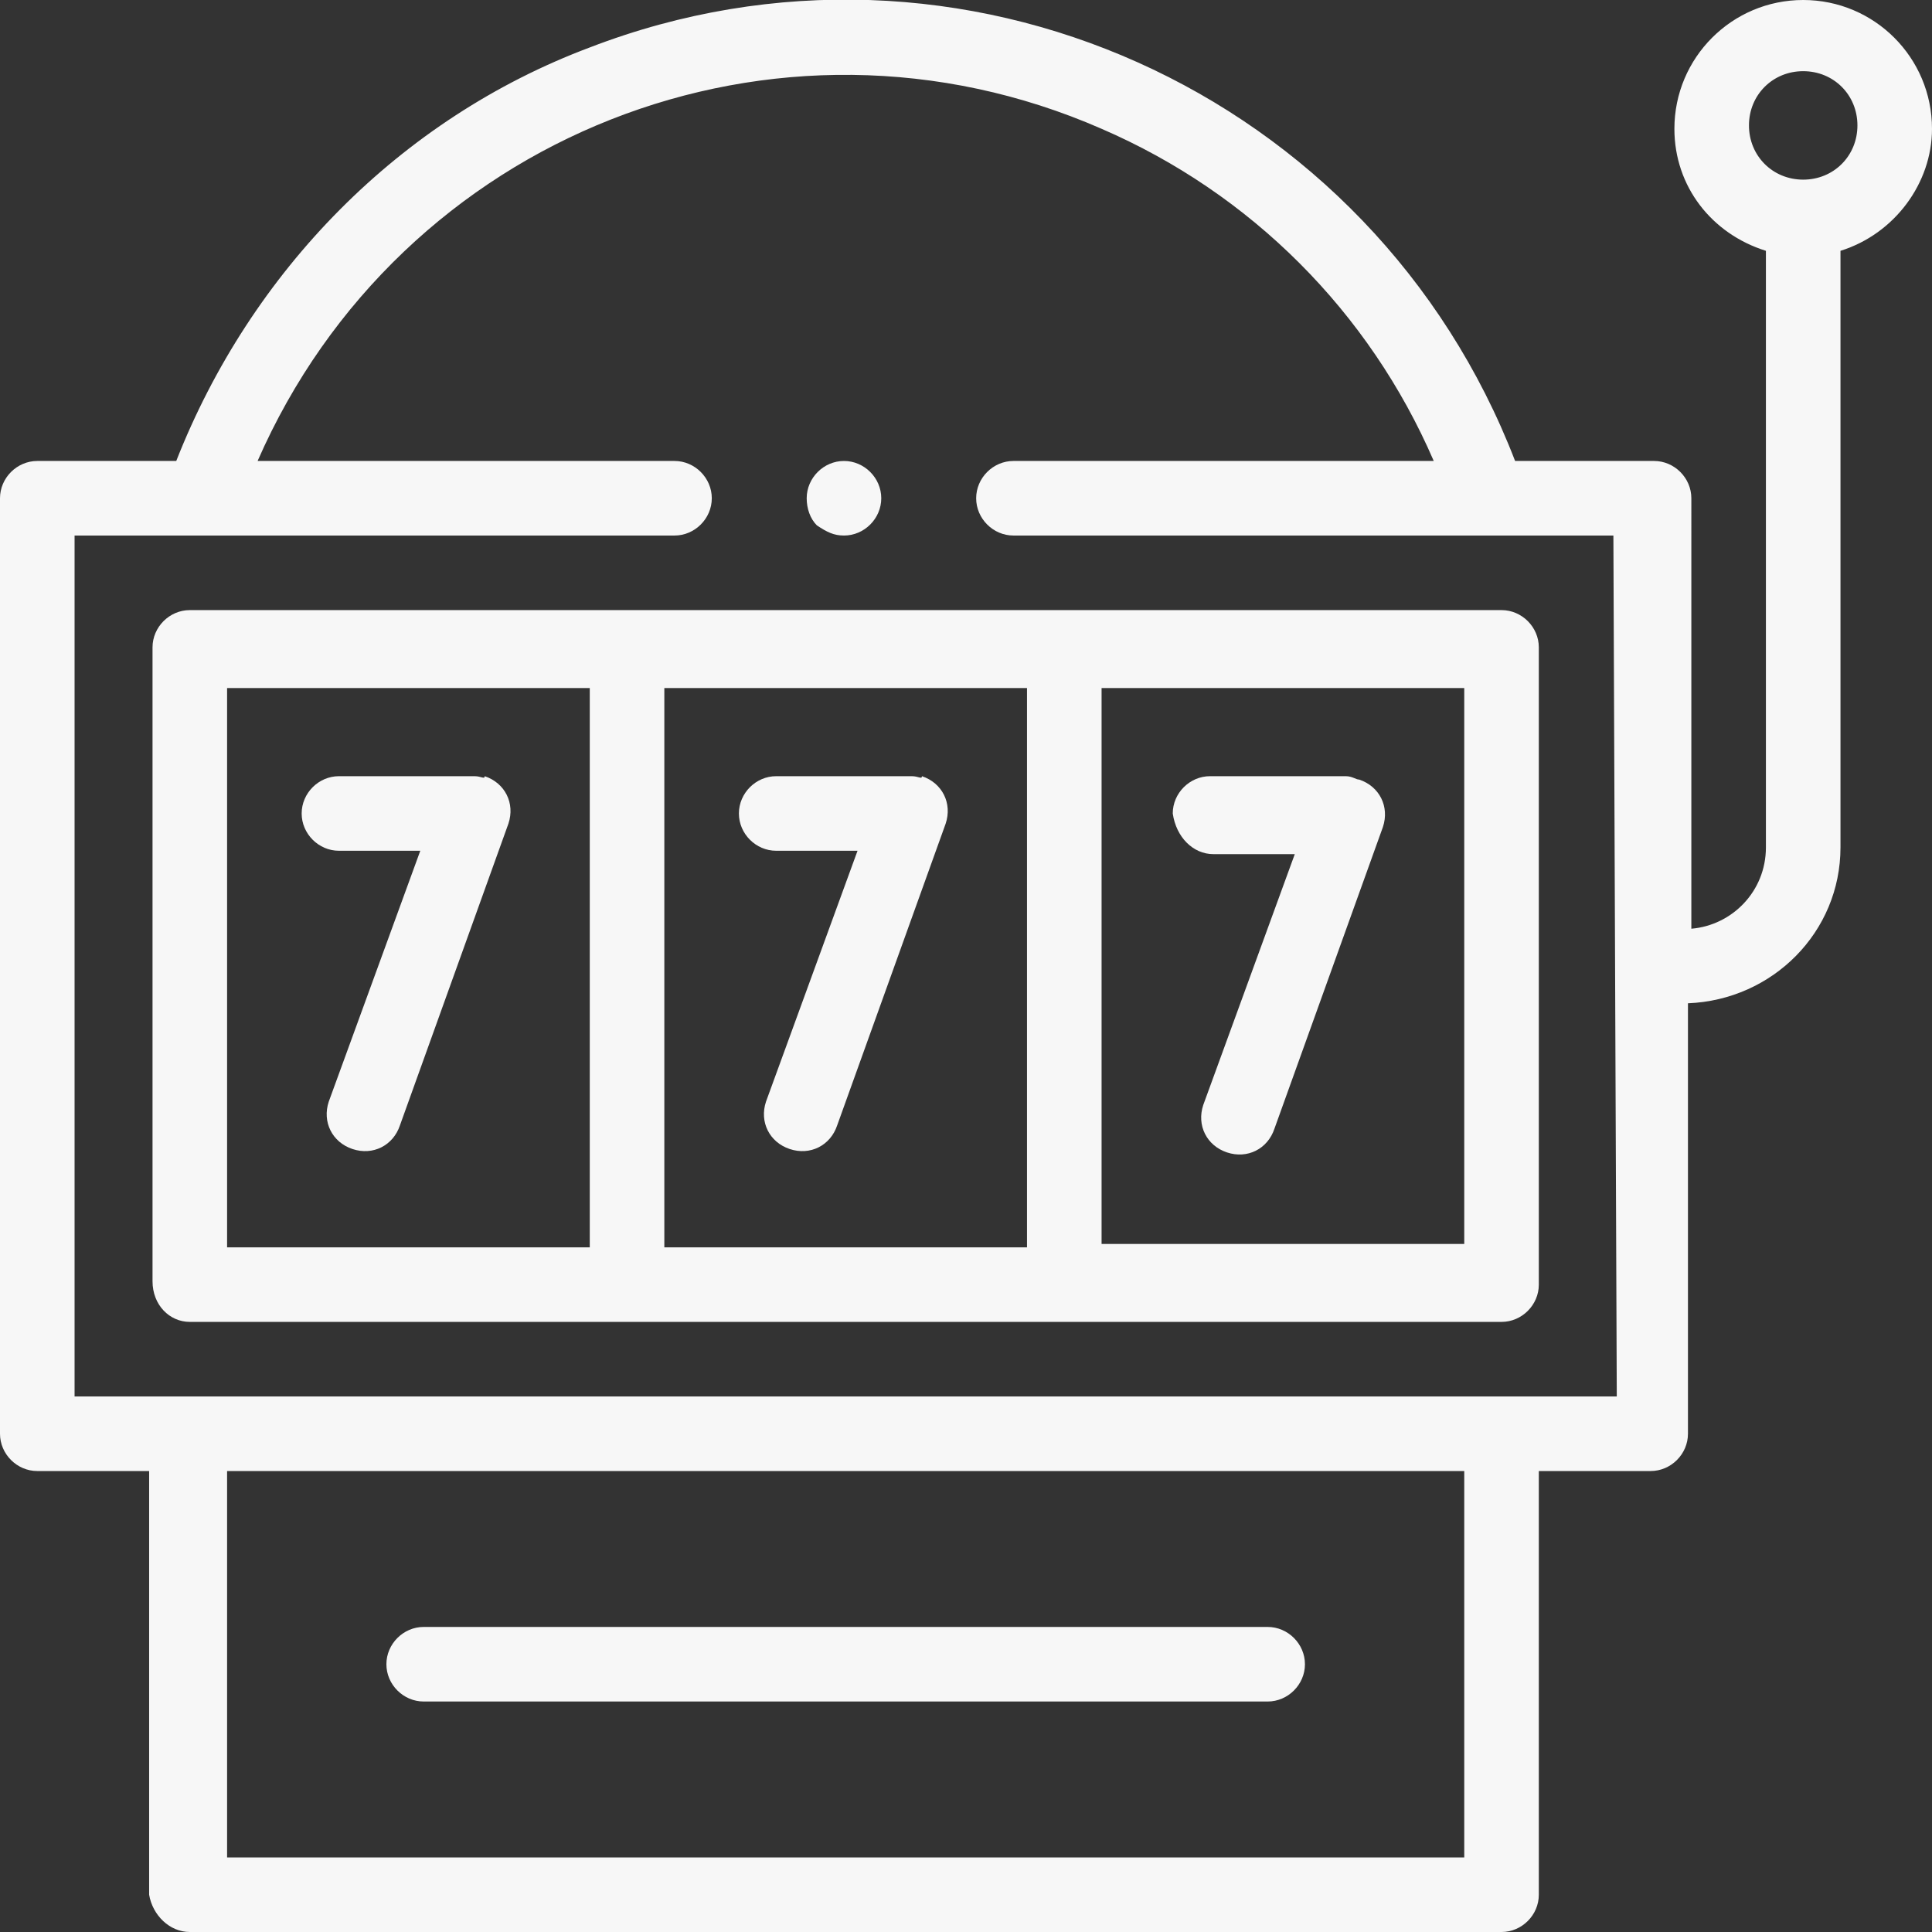
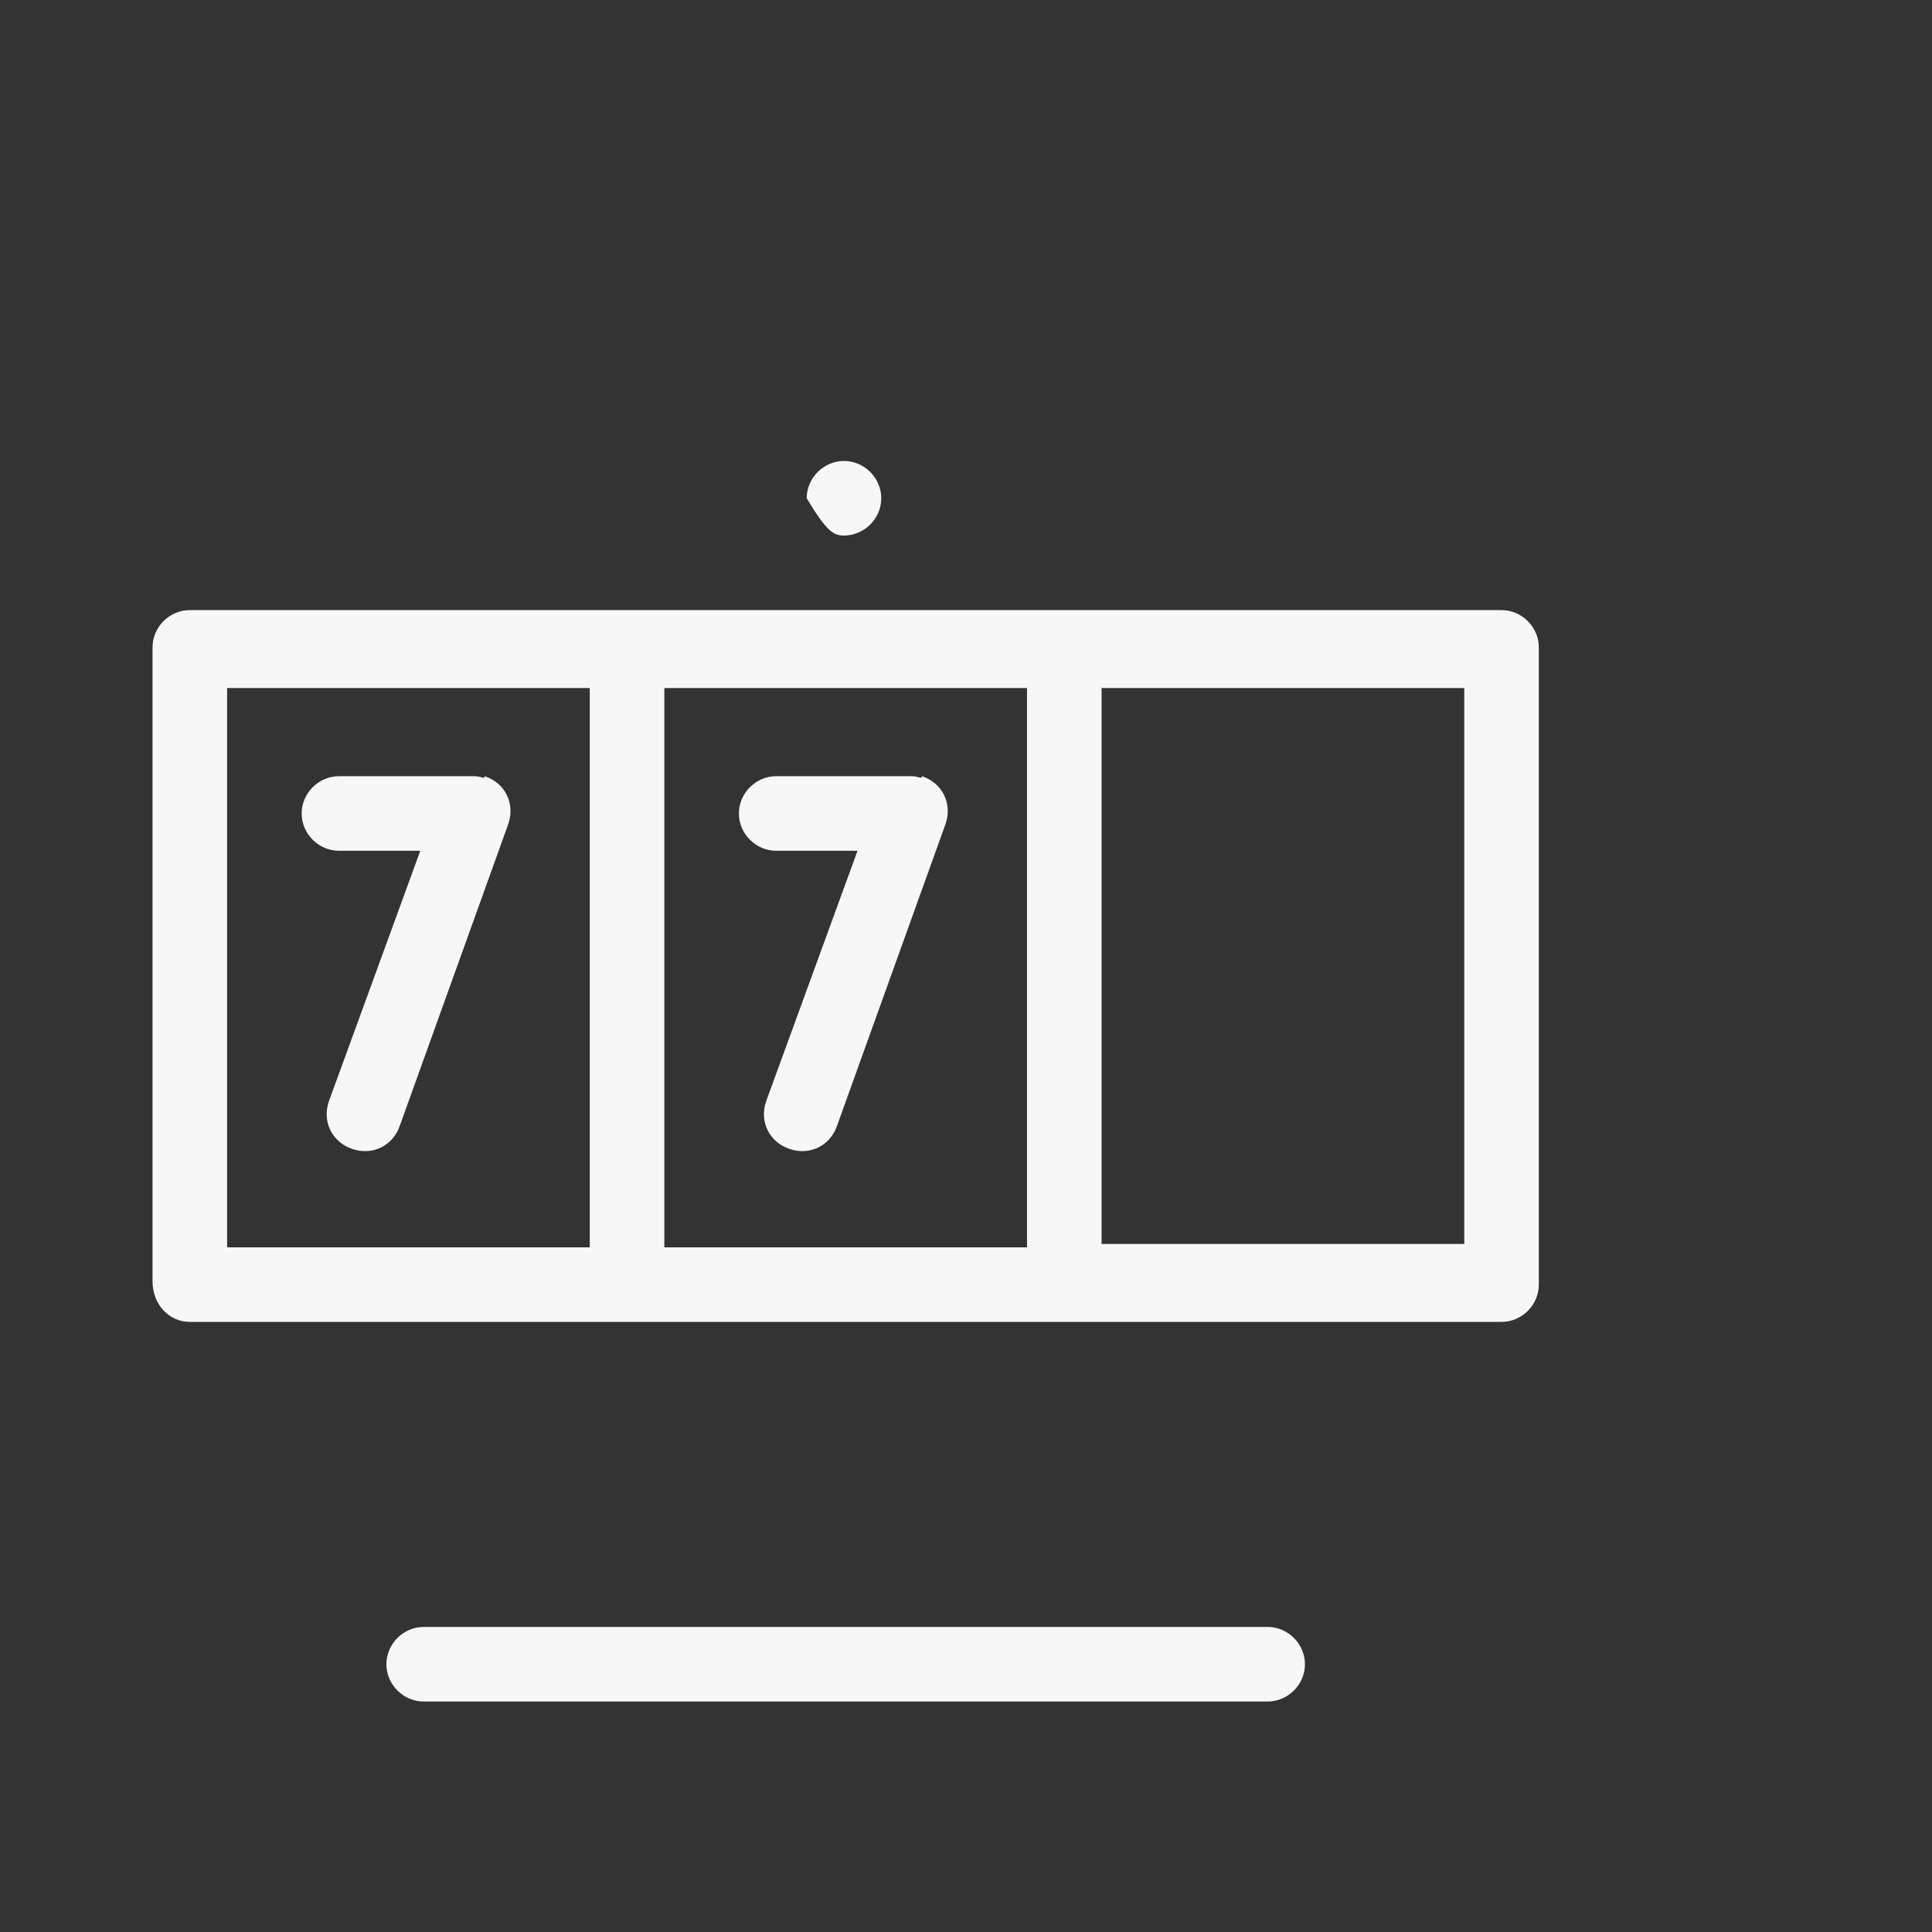
<svg xmlns="http://www.w3.org/2000/svg" version="1.1" id="Layer_1" x="0px" y="0px" viewBox="0 0 57 57" style="enable-background:new 0 0 57 57;" xml:space="preserve">
  <rect x="0" y="0" width="57" height="57" fill="#333333" stroke="none" />
  <style type="text/css">
	.st0{fill:#F7F7F7;}
</style>
  <path id="Path_256" class="st0" d="M14,22.9h-4c-0.6,0-1.1,0.5-1.1,1.1c0,0.6,0.5,1.1,1.1,1.1h2.4l-2.7,7.4  c-0.2,0.6,0.1,1.2,0.7,1.4c0.6,0.2,1.2-0.1,1.4-0.7l0,0l3.2-8.9c0.2-0.6-0.1-1.2-0.7-1.4C14.3,23,14.2,22.9,14,22.9z" />
  <path id="Path_257" class="st0" d="M26.9,22.9h-4c-0.6,0-1.1,0.5-1.1,1.1c0,0.6,0.5,1.1,1.1,1.1h2.4l-2.7,7.4  c-0.2,0.6,0.1,1.2,0.7,1.4c0.6,0.2,1.2-0.1,1.4-0.7l3.2-8.9c0.2-0.6-0.1-1.2-0.7-1.4C27.2,23,27.1,22.9,26.9,22.9L26.9,22.9z" />
-   <path id="Path_258" class="st0" d="M35.8,25.2h2.4l-2.7,7.4c-0.2,0.6,0.1,1.2,0.7,1.4c0.6,0.2,1.2-0.1,1.4-0.7l3.2-8.9  c0.2-0.6-0.1-1.2-0.7-1.4c-0.1,0-0.2-0.1-0.4-0.1h-4c-0.6,0-1.1,0.5-1.1,1.1C34.7,24.7,35.2,25.2,35.8,25.2z" />
  <path id="Path_259" class="st0" d="M44.3,18H5.6c-0.6,0-1.1,0.5-1.1,1.1l0,0v18.7C4.5,38.5,5,39,5.6,39h0h38.7  c0.6,0,1.1-0.5,1.1-1.1l0,0V19.1C45.4,18.5,44.9,18,44.3,18C44.3,18,44.3,18,44.3,18z M6.7,20.3h10.7v16.5H6.7L6.7,20.3z M19.6,20.3  h10.7v16.5H19.6L19.6,20.3z M43.2,36.7H32.5V20.3h10.7L43.2,36.7z" />
-   <path id="Path_260" class="st0" d="M57,3.8C57,1.7,55.3,0,53.2,0c-2.1,0-3.8,1.7-3.8,3.8c0,1.7,1.1,3.1,2.7,3.6V25  c0,1.3-1,2.3-2.2,2.4V14.7c0-0.6-0.5-1.1-1.1-1.1h-4.1C40.5,2.7,28.3-2.8,17.4,1.4C11.8,3.5,7.4,8,5.2,13.6H1.1  c-0.6,0-1.1,0.5-1.1,1.1v27.6c0,0.6,0.5,1.1,1.1,1.1h3.3v12.5C4.5,56.5,5,57,5.6,57h38.7c0.6,0,1.1-0.5,1.1-1.1V43.4h3.3  c0.6,0,1.1-0.5,1.1-1.1c0,0,0,0,0,0V29.6c2.5-0.1,4.5-2.1,4.5-4.6V7.4C55.9,6.9,57,5.4,57,3.8z M43.2,54.8H6.7V43.4h36.5V54.8z   M47.7,41.2H2.2V15.8h17.7c0.6,0,1.1-0.5,1.1-1.1c0-0.6-0.5-1.1-1.1-1.1H7.6C11.8,4,22.9-0.4,32.5,3.8c4.4,1.9,7.9,5.4,9.8,9.8H29.9  c-0.6,0-1.1,0.5-1.1,1.1c0,0.6,0.5,1.1,1.1,1.1l0,0h17.7L47.7,41.2z M53.2,5.3c-0.9,0-1.6-0.7-1.6-1.6s0.7-1.6,1.6-1.6  c0.9,0,1.6,0.7,1.6,1.6C54.8,4.6,54.1,5.3,53.2,5.3z" />
  <path id="Path_261" class="st0" d="M12.5,50.2h24.9c0.6,0,1.1-0.5,1.1-1.1S38,48,37.4,48H12.5c-0.6,0-1.1,0.5-1.1,1.1  S11.9,50.2,12.5,50.2z" />
-   <path id="Path_262" class="st0" d="M24.9,15.8c0.6,0,1.1-0.5,1.1-1.1c0-0.6-0.5-1.1-1.1-1.1s-1.1,0.5-1.1,1.1c0,0.3,0.1,0.6,0.3,0.8  C24.4,15.7,24.6,15.8,24.9,15.8z" />
+   <path id="Path_262" class="st0" d="M24.9,15.8c0.6,0,1.1-0.5,1.1-1.1c0-0.6-0.5-1.1-1.1-1.1s-1.1,0.5-1.1,1.1C24.4,15.7,24.6,15.8,24.9,15.8z" />
</svg>